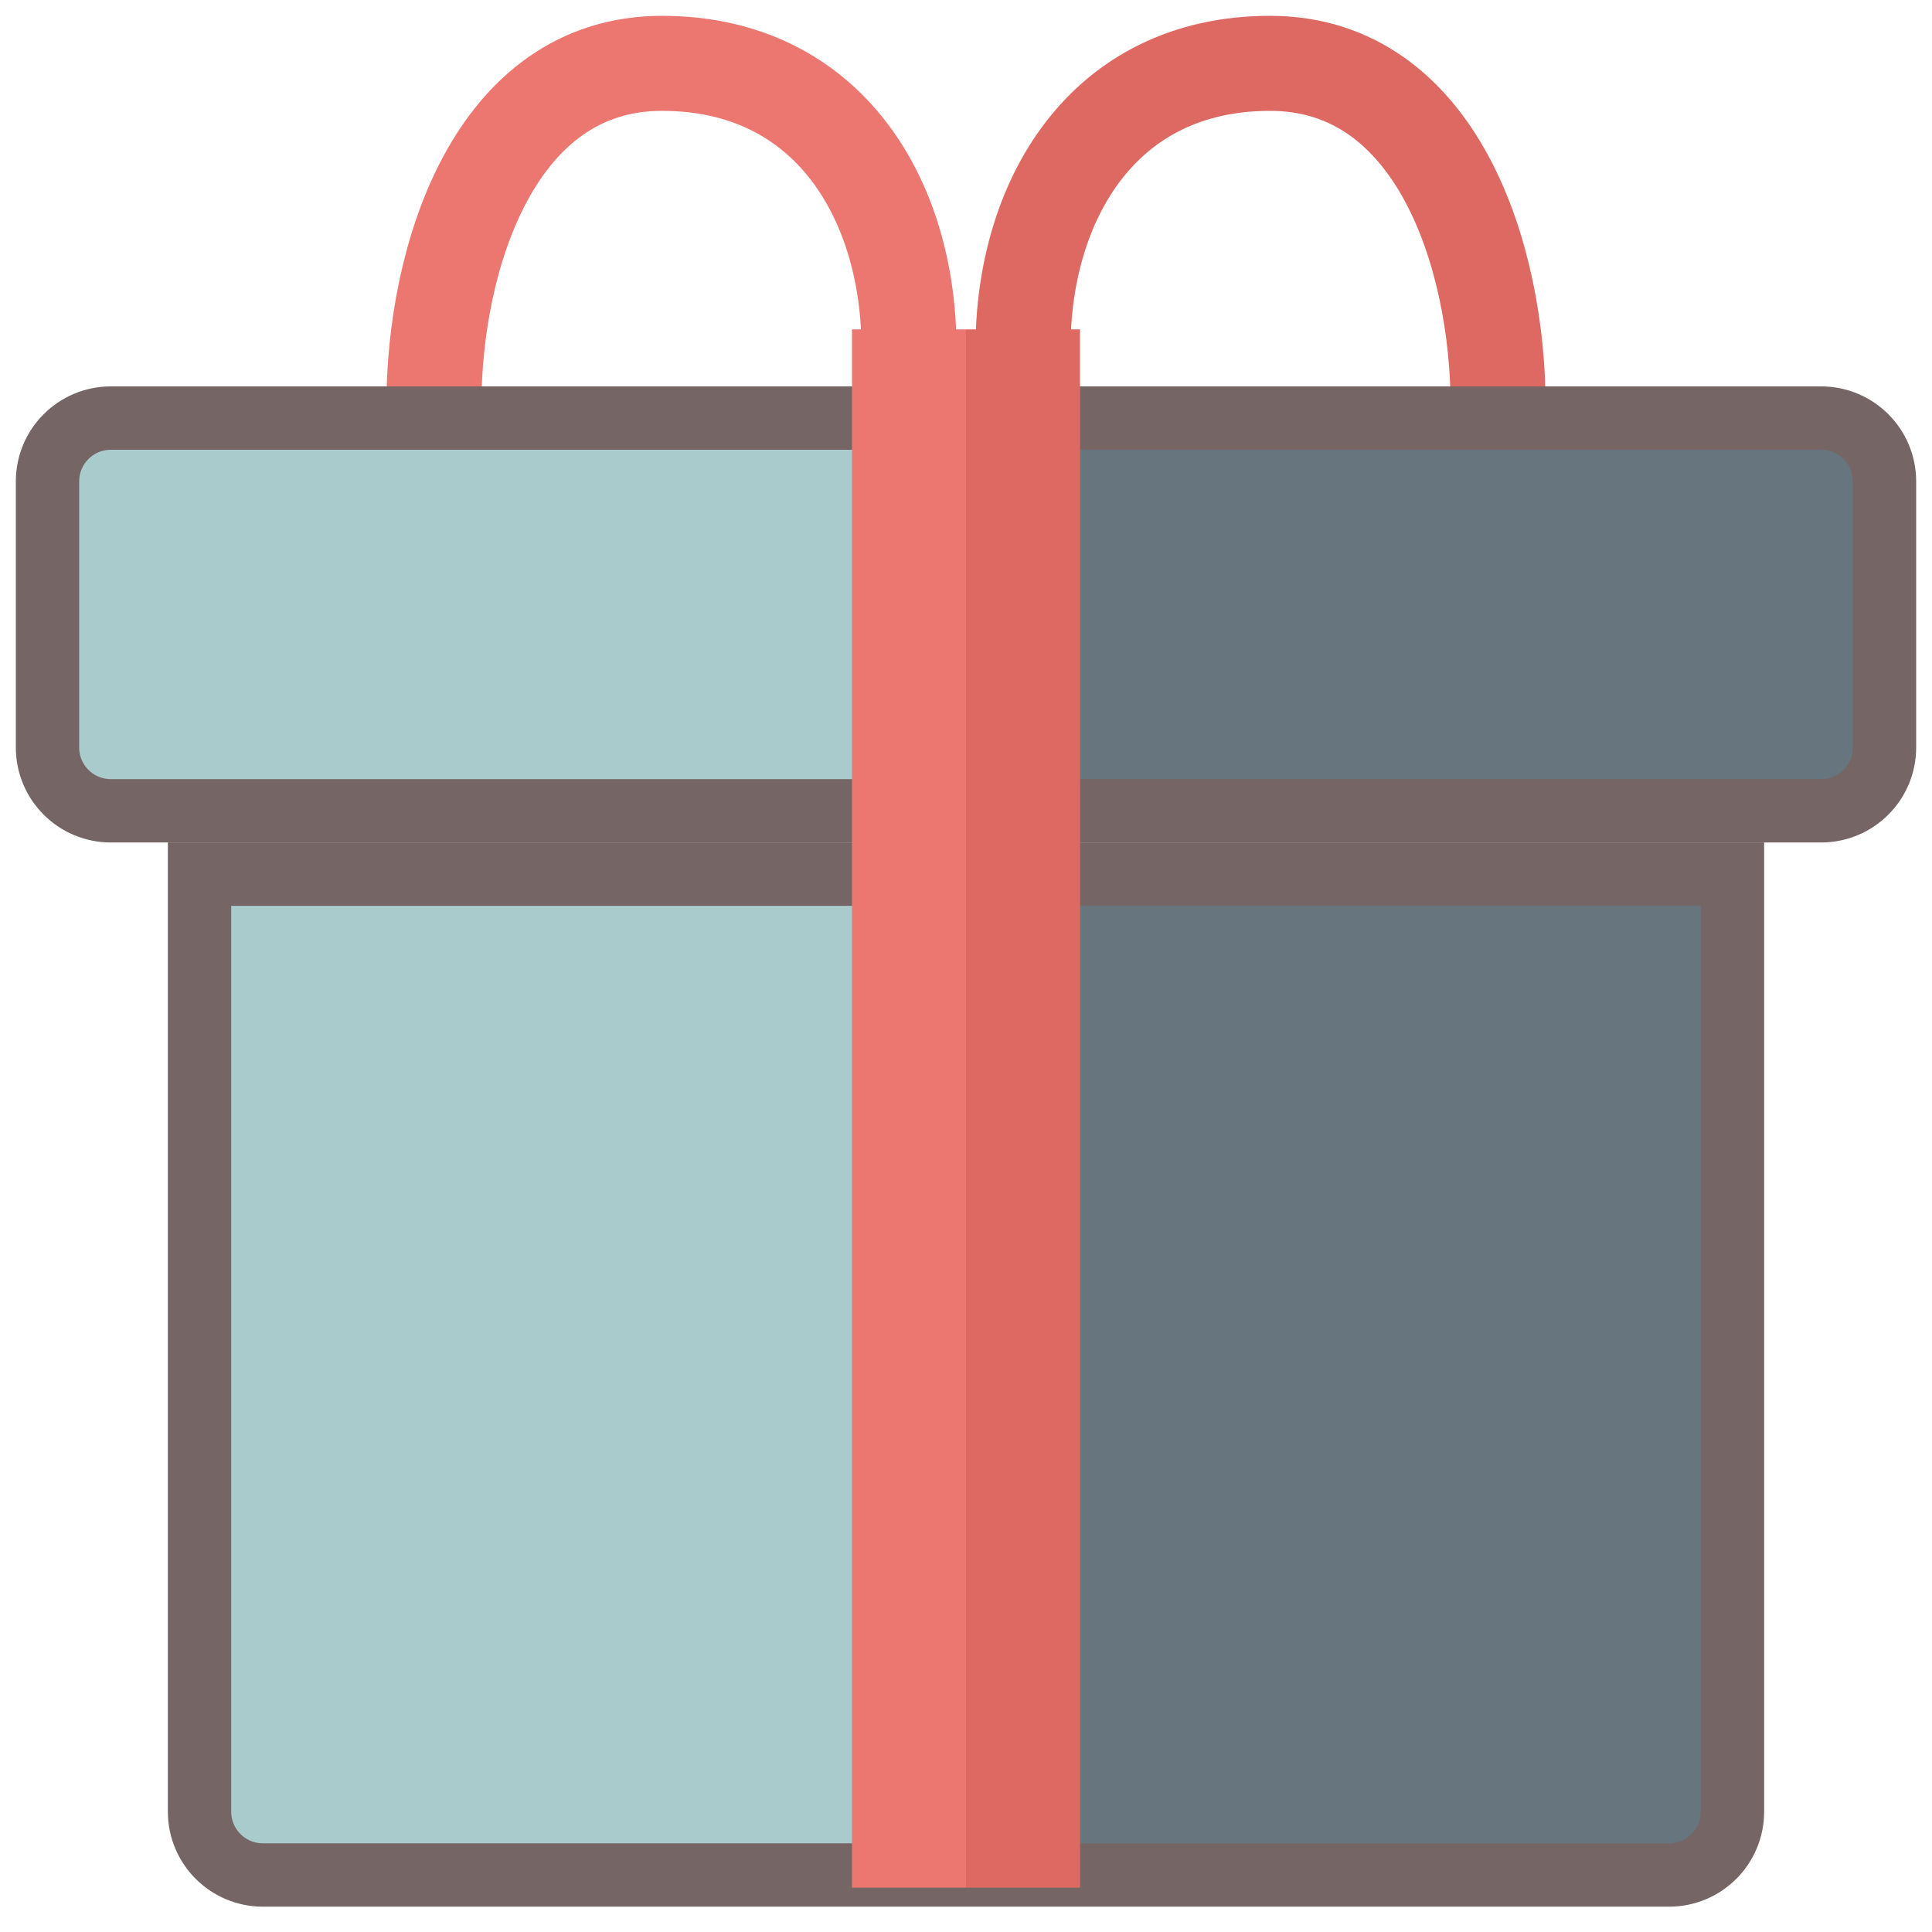
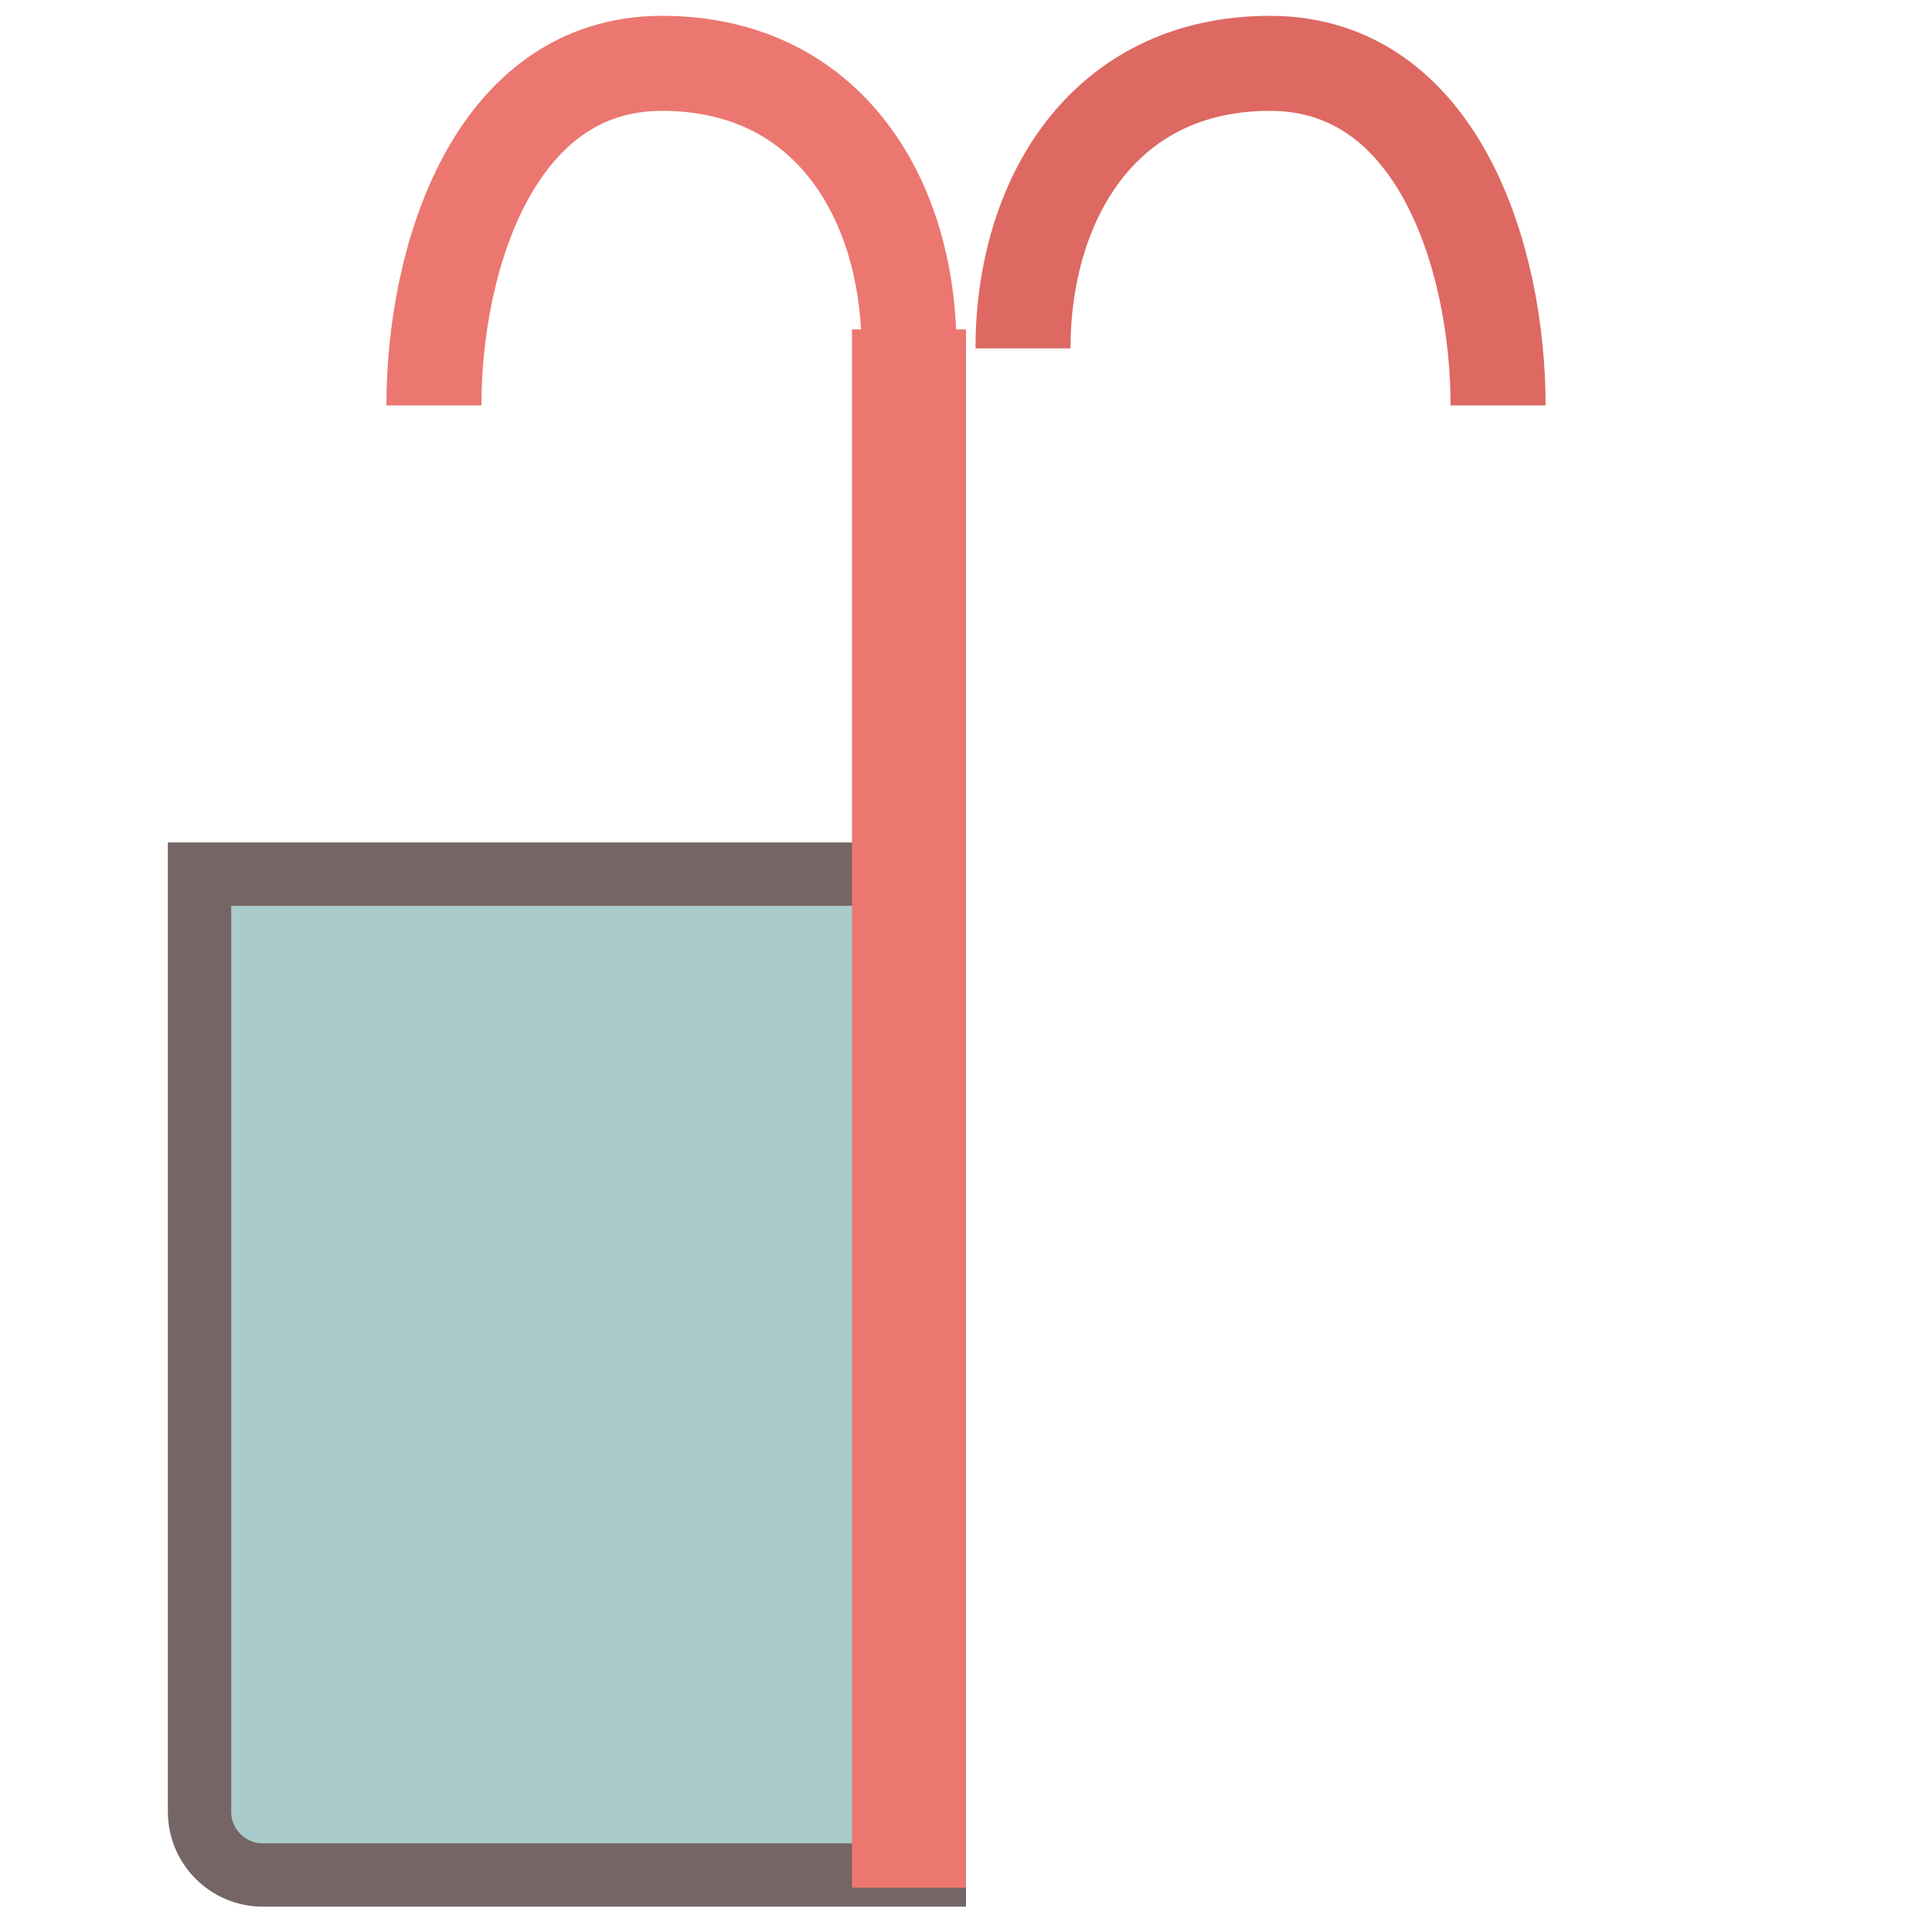
<svg xmlns="http://www.w3.org/2000/svg" width="61" height="61" viewBox="0 0 61 61" fill="none">
  <path d="M28.7 11C28.7 6.361 26.202 2 20.9 2C15.598 2 13.7 8.161 13.7 12.8" stroke="#EB7770" stroke-width="3" />
  <path d="M6.3 27.6H29.5V59.2H8.3C7.195 59.2 6.3 58.305 6.3 57.2V27.6Z" fill="#AACBCC" stroke="#756564" stroke-width="2" />
-   <path d="M1.5 15.2C1.5 14.095 2.395 13.2 3.5 13.2H29.5V25.6H3.5C2.395 25.6 1.5 24.705 1.5 23.6V15.2Z" fill="#AACBCC" stroke="#756564" stroke-width="2" />
  <rect x="26.9" y="10.4" width="3.6" height="49.2" fill="#EB7770" />
  <path d="M32.3 11C32.3 6.361 34.798 2 40.1 2C45.402 2 47.3 8.161 47.3 12.8" stroke="#DD6962" stroke-width="3" />
-   <path d="M54.7 27.6H31.5V59.2H52.7C53.805 59.2 54.7 58.305 54.7 57.2V27.6Z" fill="#67757E" stroke="#756564" stroke-width="2" />
-   <path d="M59.5 15.2C59.5 14.095 58.605 13.2 57.5 13.2H31.5V25.6H57.5C58.605 25.6 59.5 24.705 59.5 23.6V15.2Z" fill="#67757E" stroke="#756564" stroke-width="2" />
-   <rect width="3.6" height="49.2" transform="matrix(-1 0 0 1 34.1 10.4)" fill="#DD6962" />
</svg>